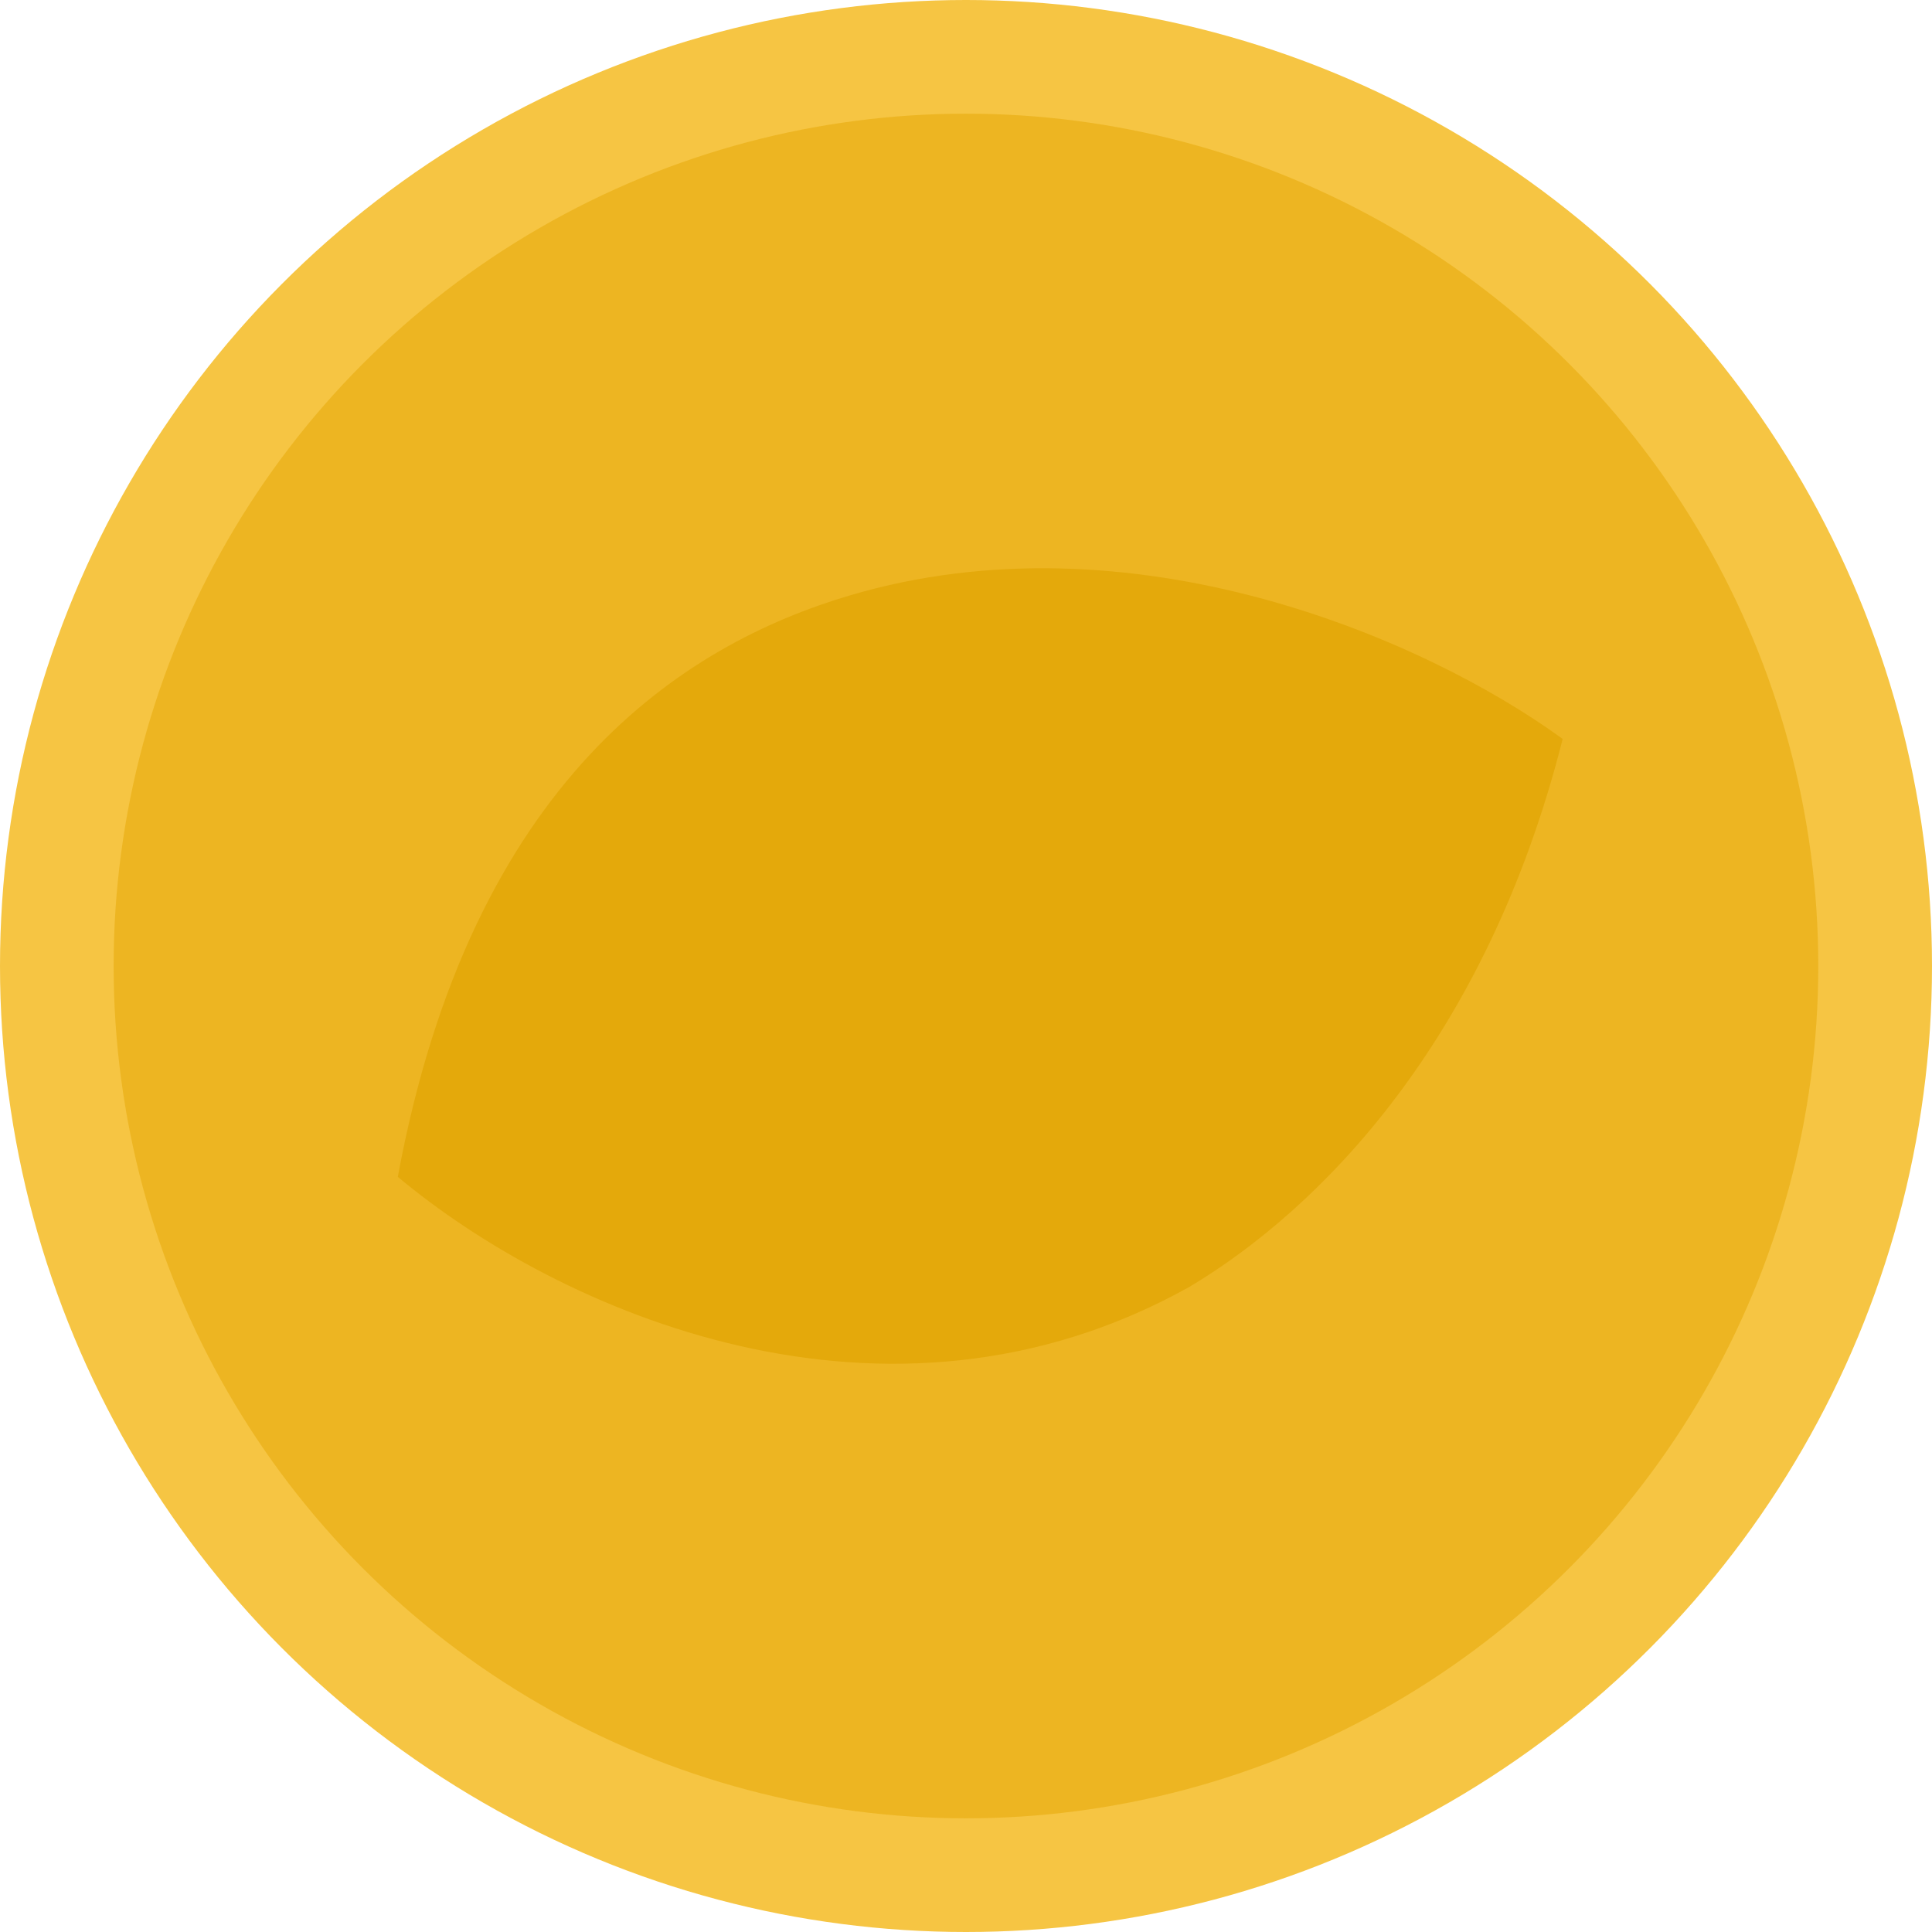
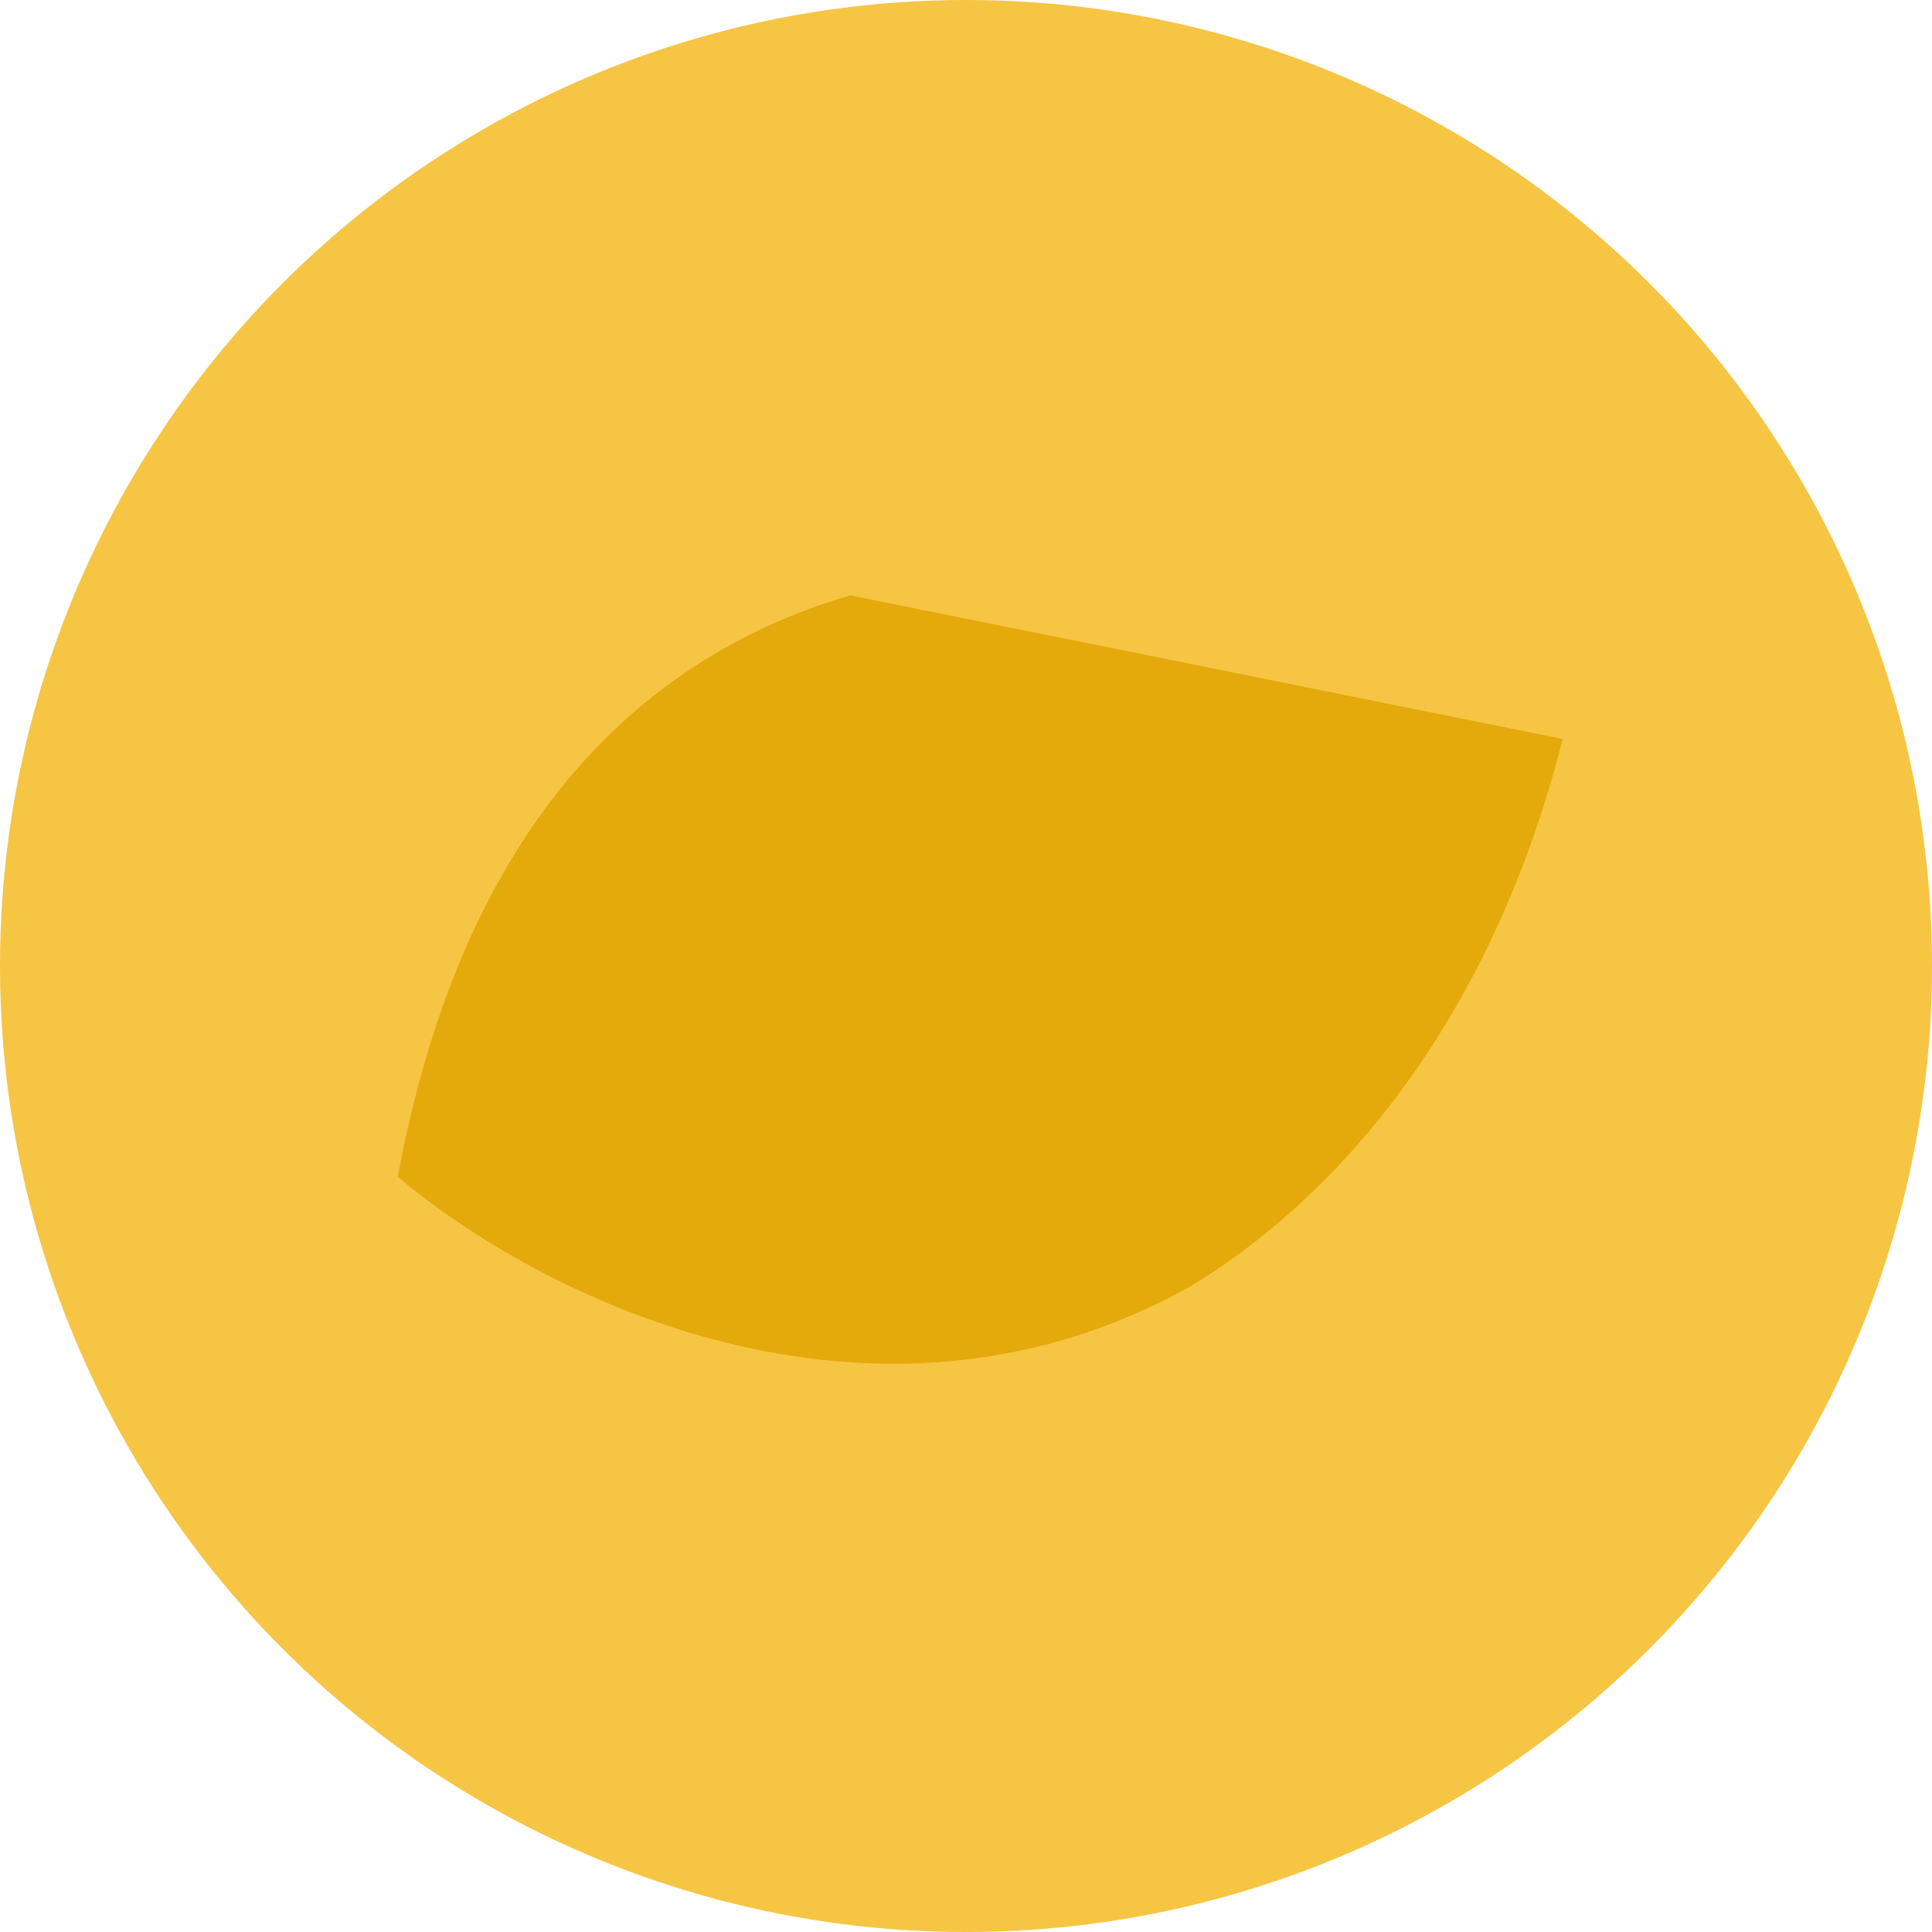
<svg xmlns="http://www.w3.org/2000/svg" width="42" height="42" viewBox="0 0 42 42" fill="none">
  <circle cx="21" cy="21" r="21" fill="#F6C543" />
-   <circle cx="20.999" cy="21" r="18.529" fill="#E4A600" fill-opacity="0.49" />
-   <path d="M18.481 12.942C14.88 14.006 10.251 16.921 8.648 25.584C12.127 28.493 19.237 31.676 25.863 27.972C28.677 26.289 32.307 22.646 33.971 16.064C30.946 13.86 24.592 11.136 18.481 12.942Z" fill="#E4A90B" />
+   <path d="M18.481 12.942C14.88 14.006 10.251 16.921 8.648 25.584C12.127 28.493 19.237 31.676 25.863 27.972C28.677 26.289 32.307 22.646 33.971 16.064Z" fill="#E4A90B" />
</svg>